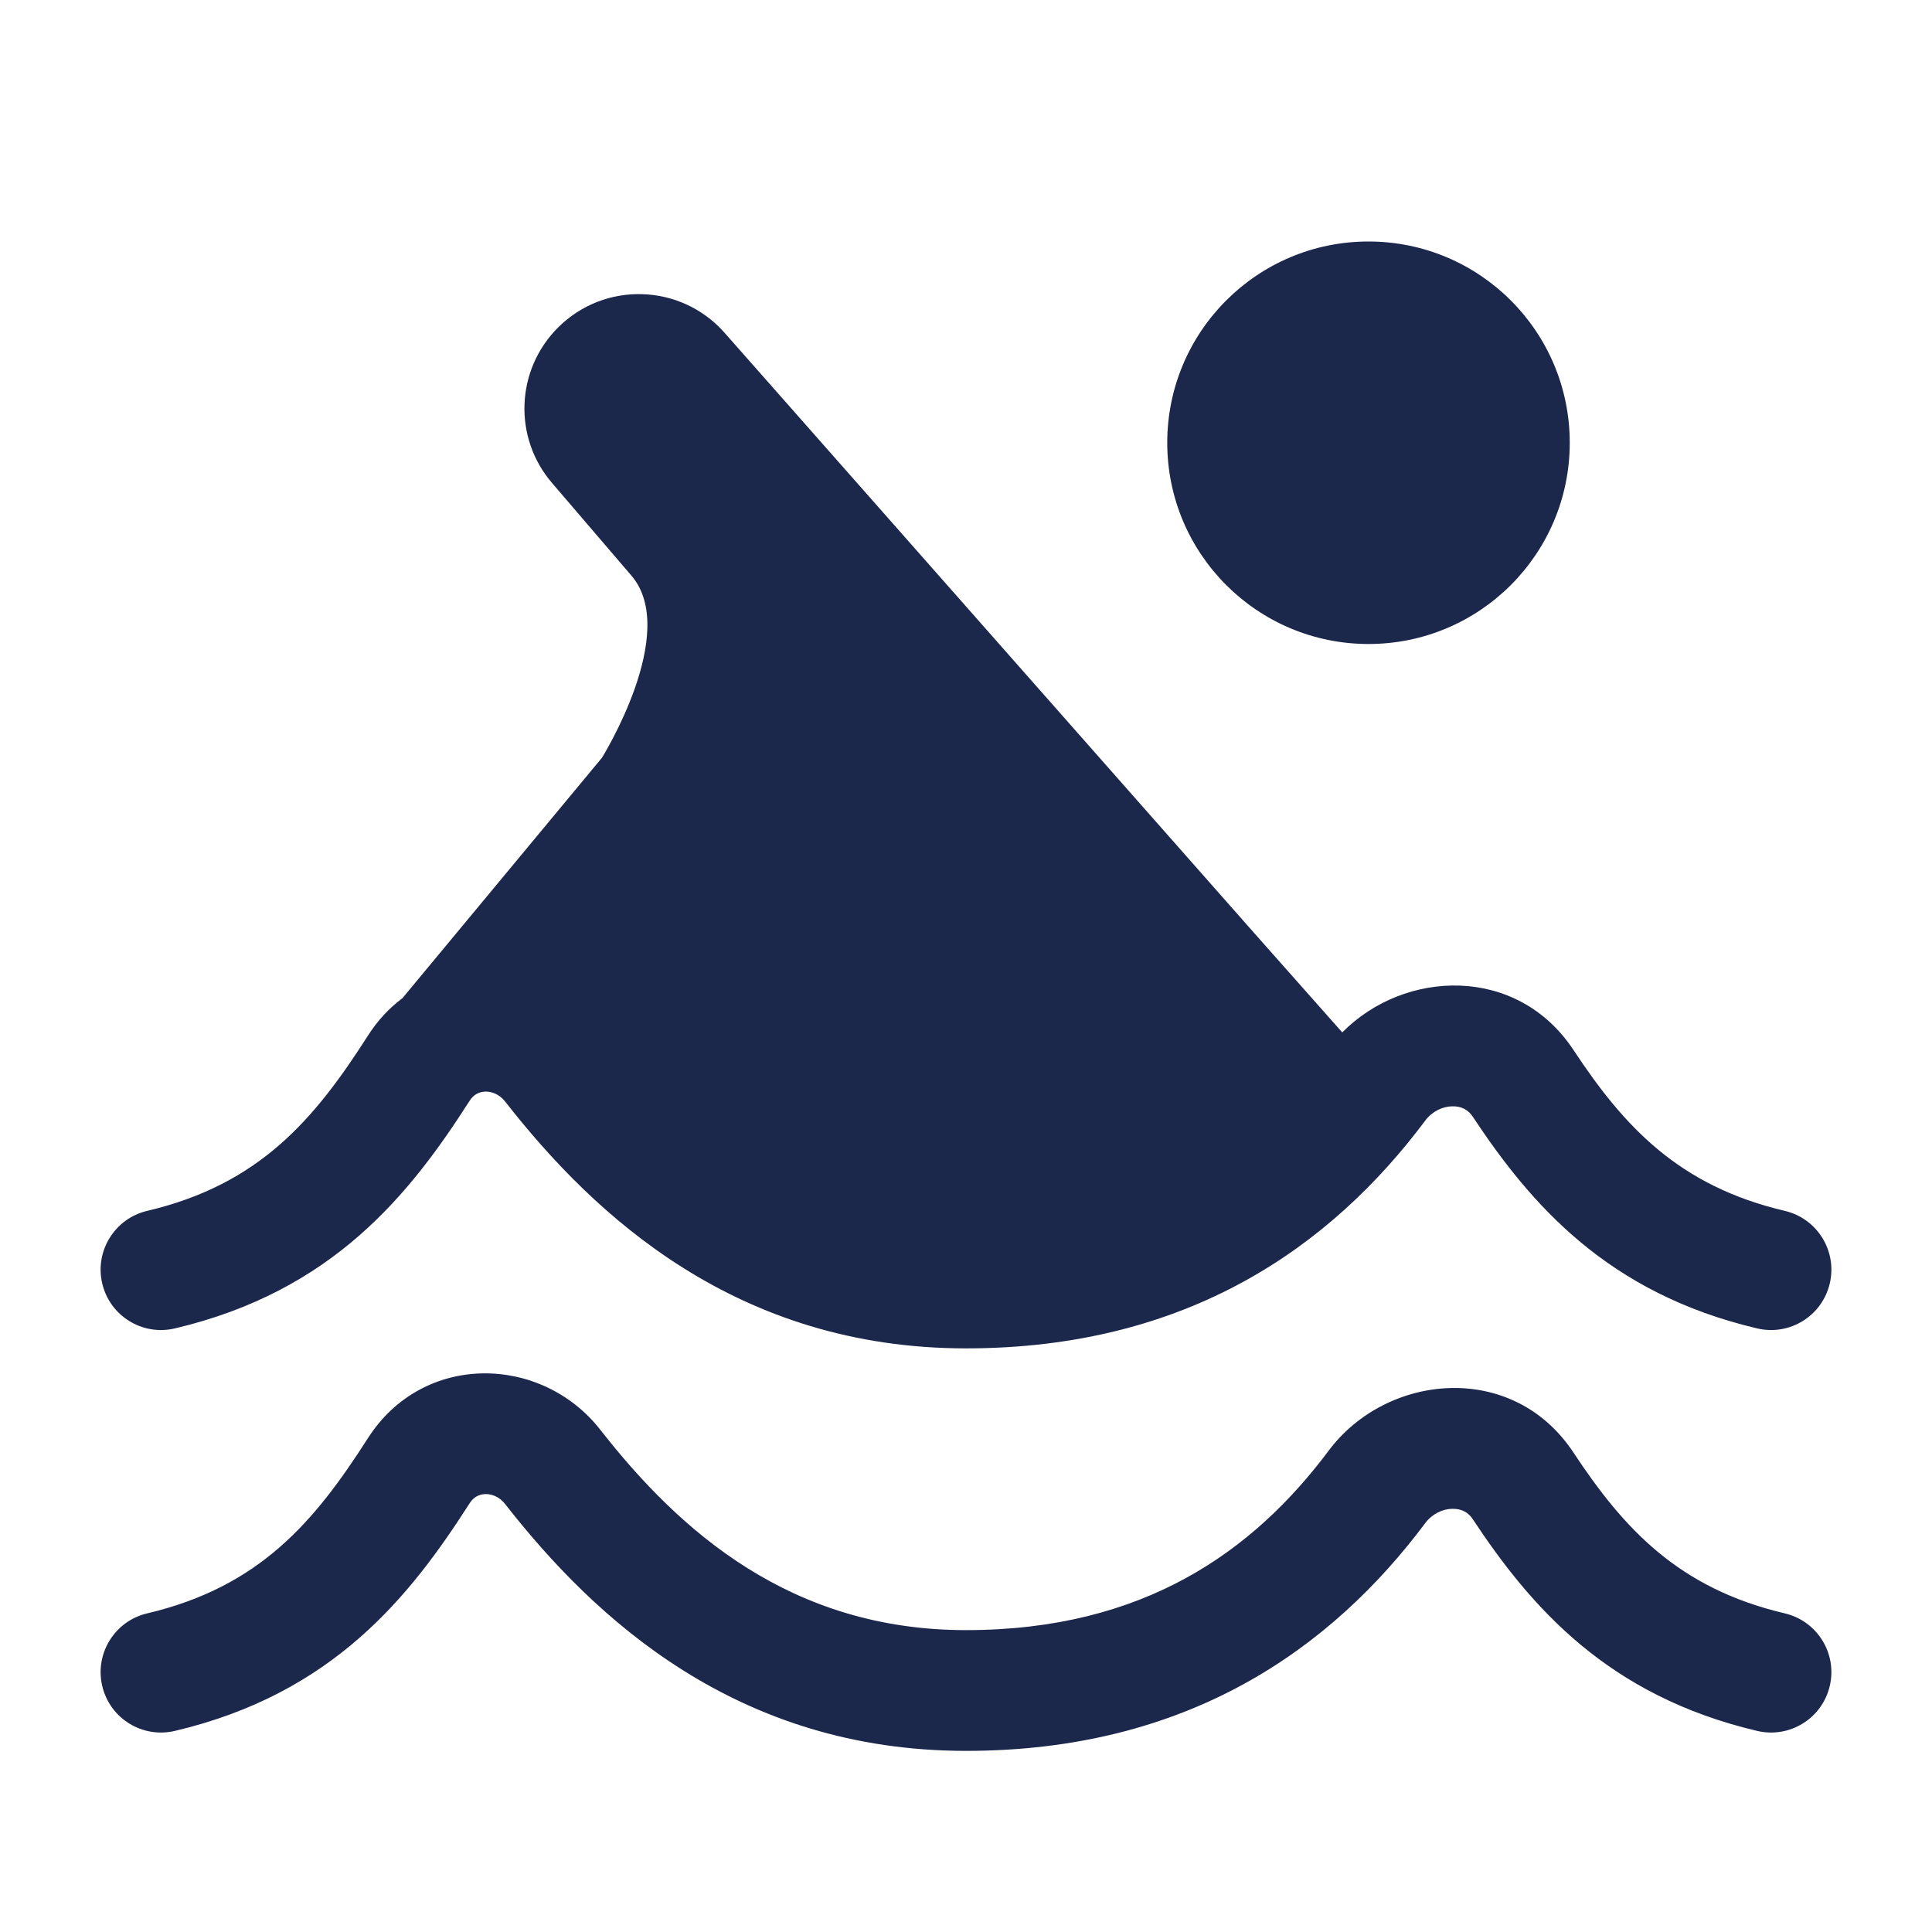
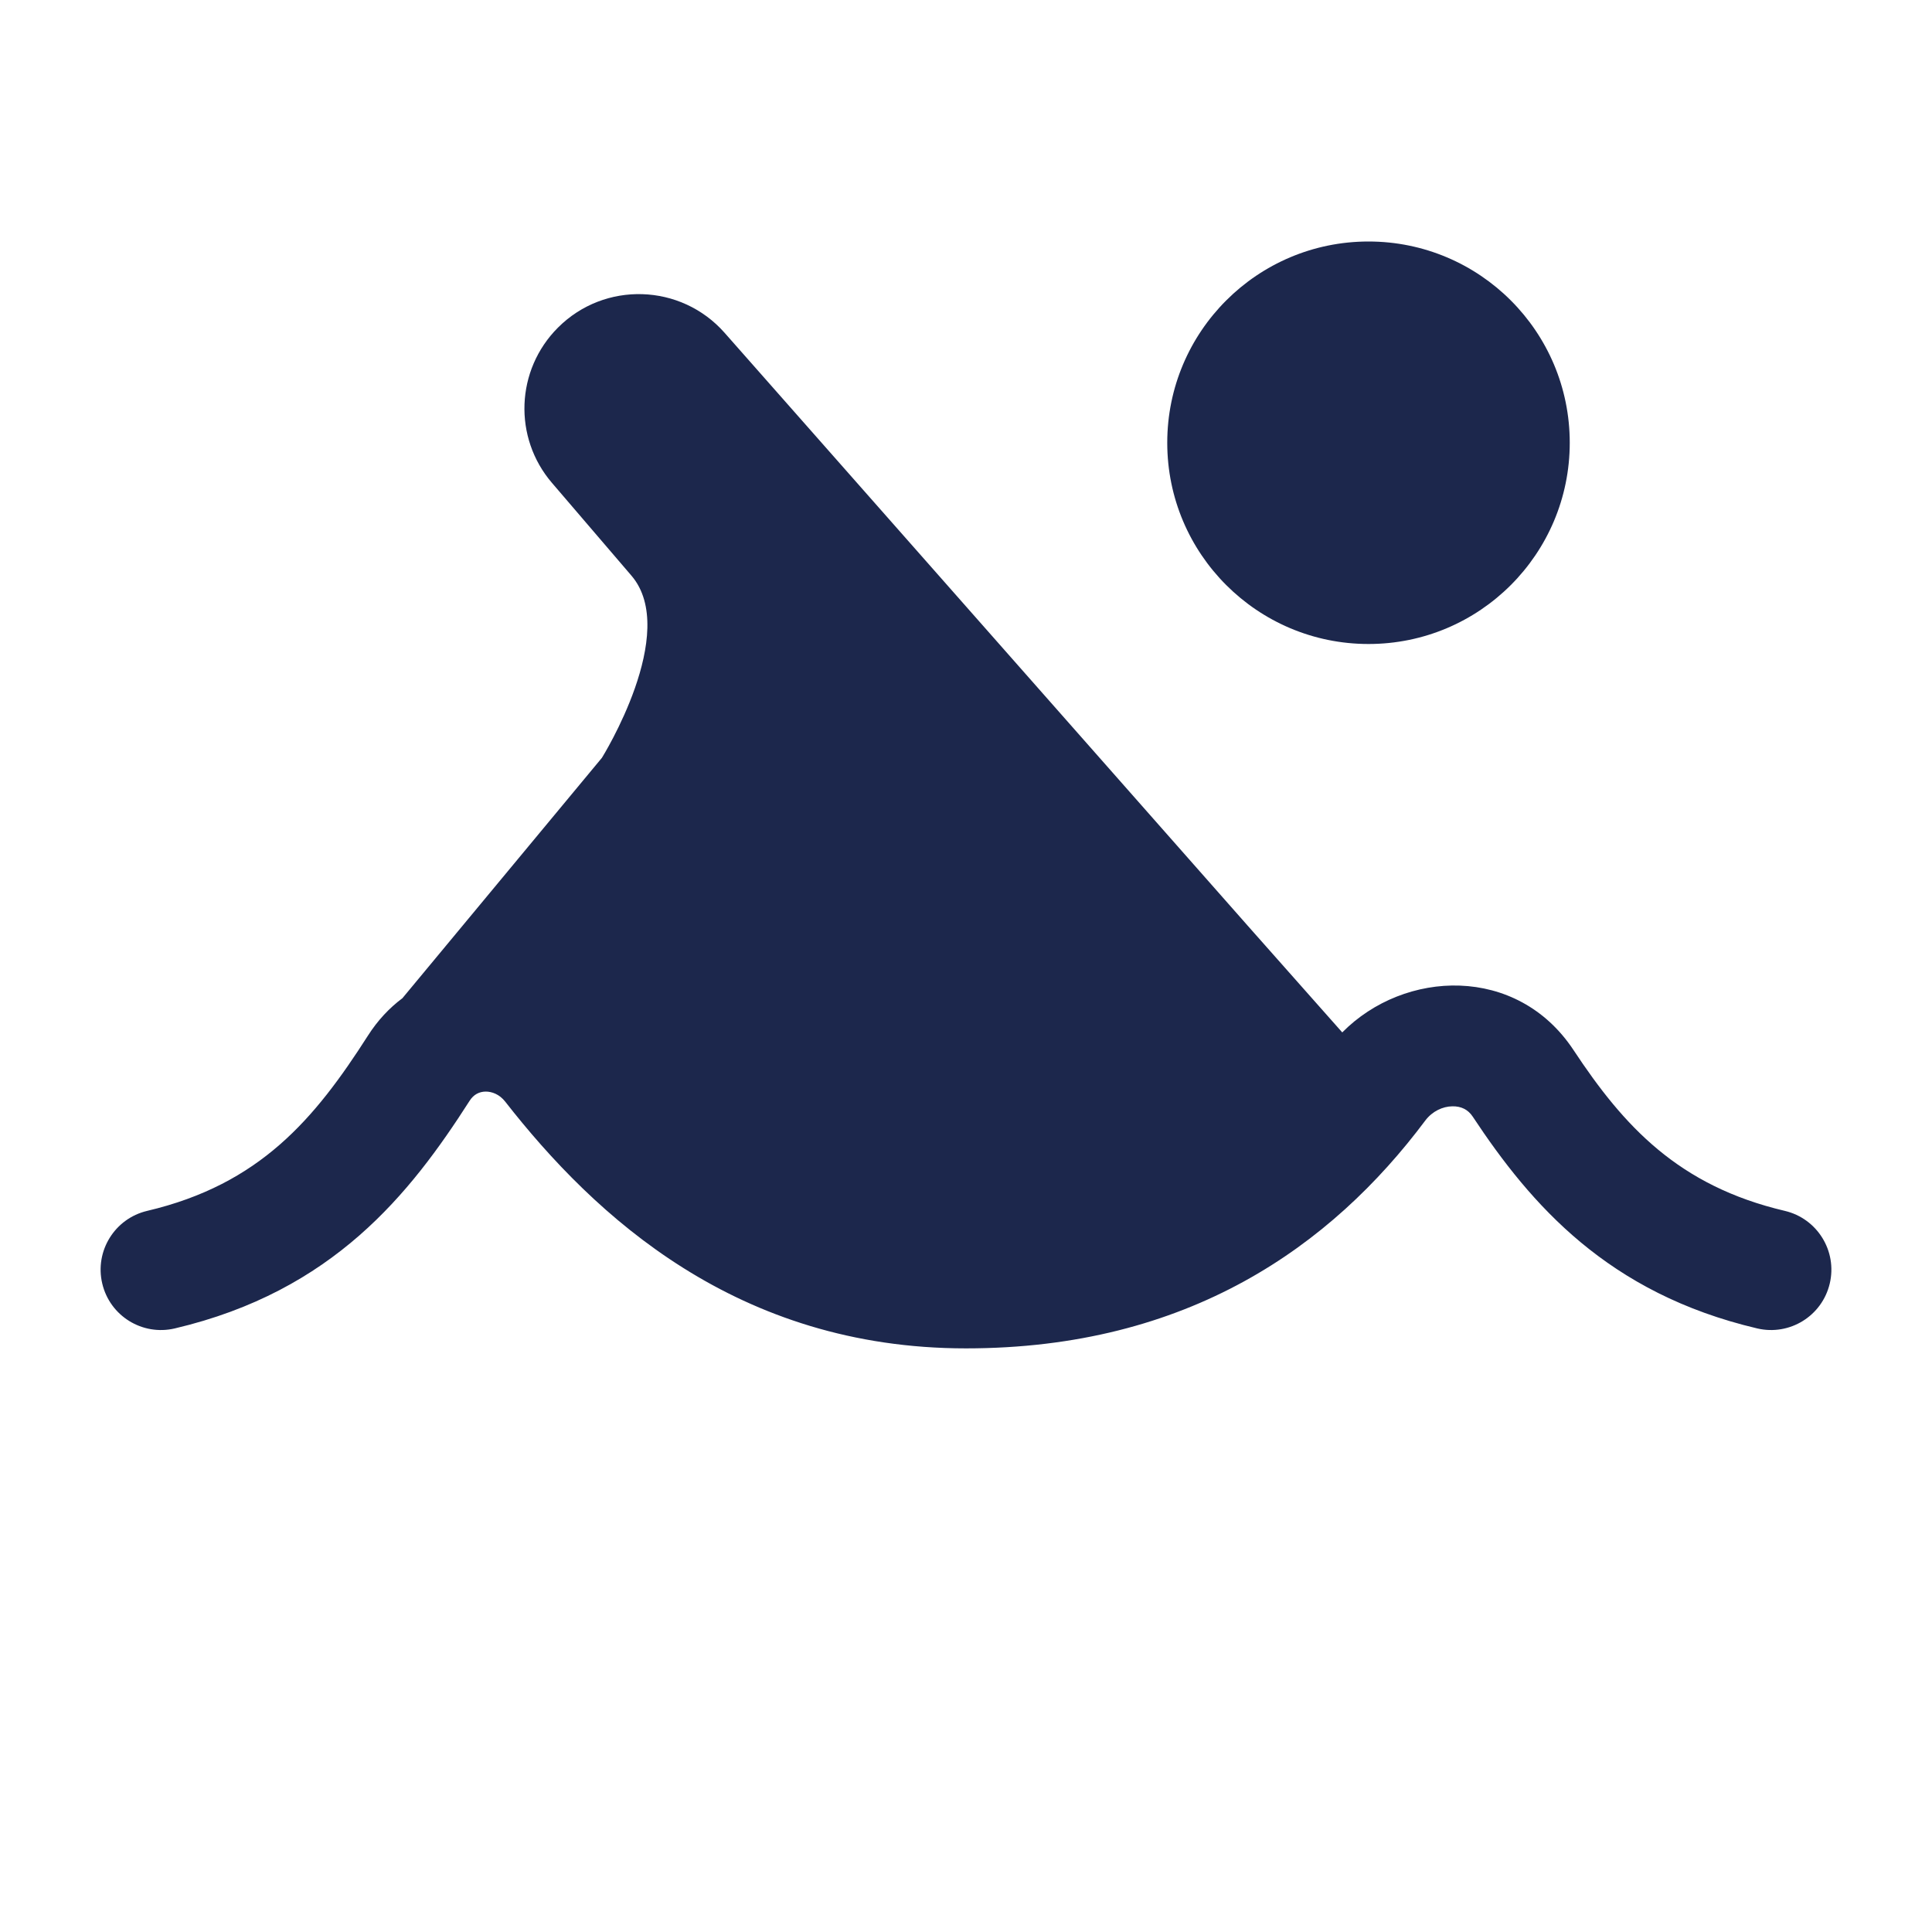
<svg xmlns="http://www.w3.org/2000/svg" width="800px" height="800px" viewBox="0 0 24 24" fill="none">
-   <path fill-rule="evenodd" clip-rule="evenodd" d="M4.57 17.866C5.257 16.792 6.727 16.827 7.458 17.762C8.448 19.029 9.83 20.25 12 20.25C14.209 20.25 15.57 19.271 16.505 18.021C17.225 17.058 18.791 16.901 19.546 18.044C20.171 18.989 20.849 19.731 22.172 20.042C22.575 20.137 22.825 20.541 22.73 20.944C22.635 21.348 22.231 21.597 21.828 21.502C19.976 21.066 19.021 19.969 18.294 18.87C18.237 18.784 18.152 18.741 18.041 18.743C17.922 18.745 17.794 18.803 17.706 18.919C16.539 20.48 14.76 21.75 12 21.75C9.158 21.75 7.389 20.11 6.276 18.685C6.204 18.593 6.11 18.558 6.03 18.56C5.954 18.562 5.884 18.595 5.834 18.674C5.094 19.83 4.139 21.039 2.172 21.502C1.769 21.597 1.365 21.348 1.27 20.944C1.175 20.541 1.425 20.137 1.828 20.042C3.229 19.712 3.908 18.901 4.57 17.866Z" fill="#1C274C" />
  <path d="M22.172 15.042C20.849 14.731 20.171 13.989 19.546 13.043C18.845 11.984 17.447 12.043 16.674 12.825L15.5 11.5L9.001 4.134C8.459 3.52 7.51 3.49 6.931 4.07C6.406 4.595 6.373 5.435 6.857 5.999L7.844 7.151C8.449 7.857 7.477 9.414 7.477 9.414L4.999 12.4C4.837 12.521 4.691 12.676 4.57 12.866C3.908 13.901 3.229 14.712 1.828 15.042C1.425 15.137 1.175 15.541 1.27 15.944C1.365 16.348 1.769 16.597 2.172 16.502C4.139 16.039 5.094 14.83 5.834 13.674C5.884 13.595 5.954 13.562 6.03 13.56C6.11 13.559 6.204 13.593 6.276 13.685C7.389 15.11 9.158 16.75 12 16.75C14.76 16.75 16.539 15.48 17.706 13.919C17.794 13.803 17.922 13.745 18.041 13.743C18.152 13.741 18.237 13.784 18.294 13.87C19.021 14.969 19.976 16.066 21.828 16.502C22.231 16.597 22.635 16.348 22.73 15.944C22.825 15.541 22.575 15.137 22.172 15.042Z" fill="#1C274C" />
  <path d="M17 8C18.381 8 19.5 6.881 19.5 5.5C19.5 4.119 18.381 3 17 3C15.62 3 14.5 4.119 14.5 5.5C14.5 6.881 15.62 8 17 8Z" fill="#1C274C" />
</svg>